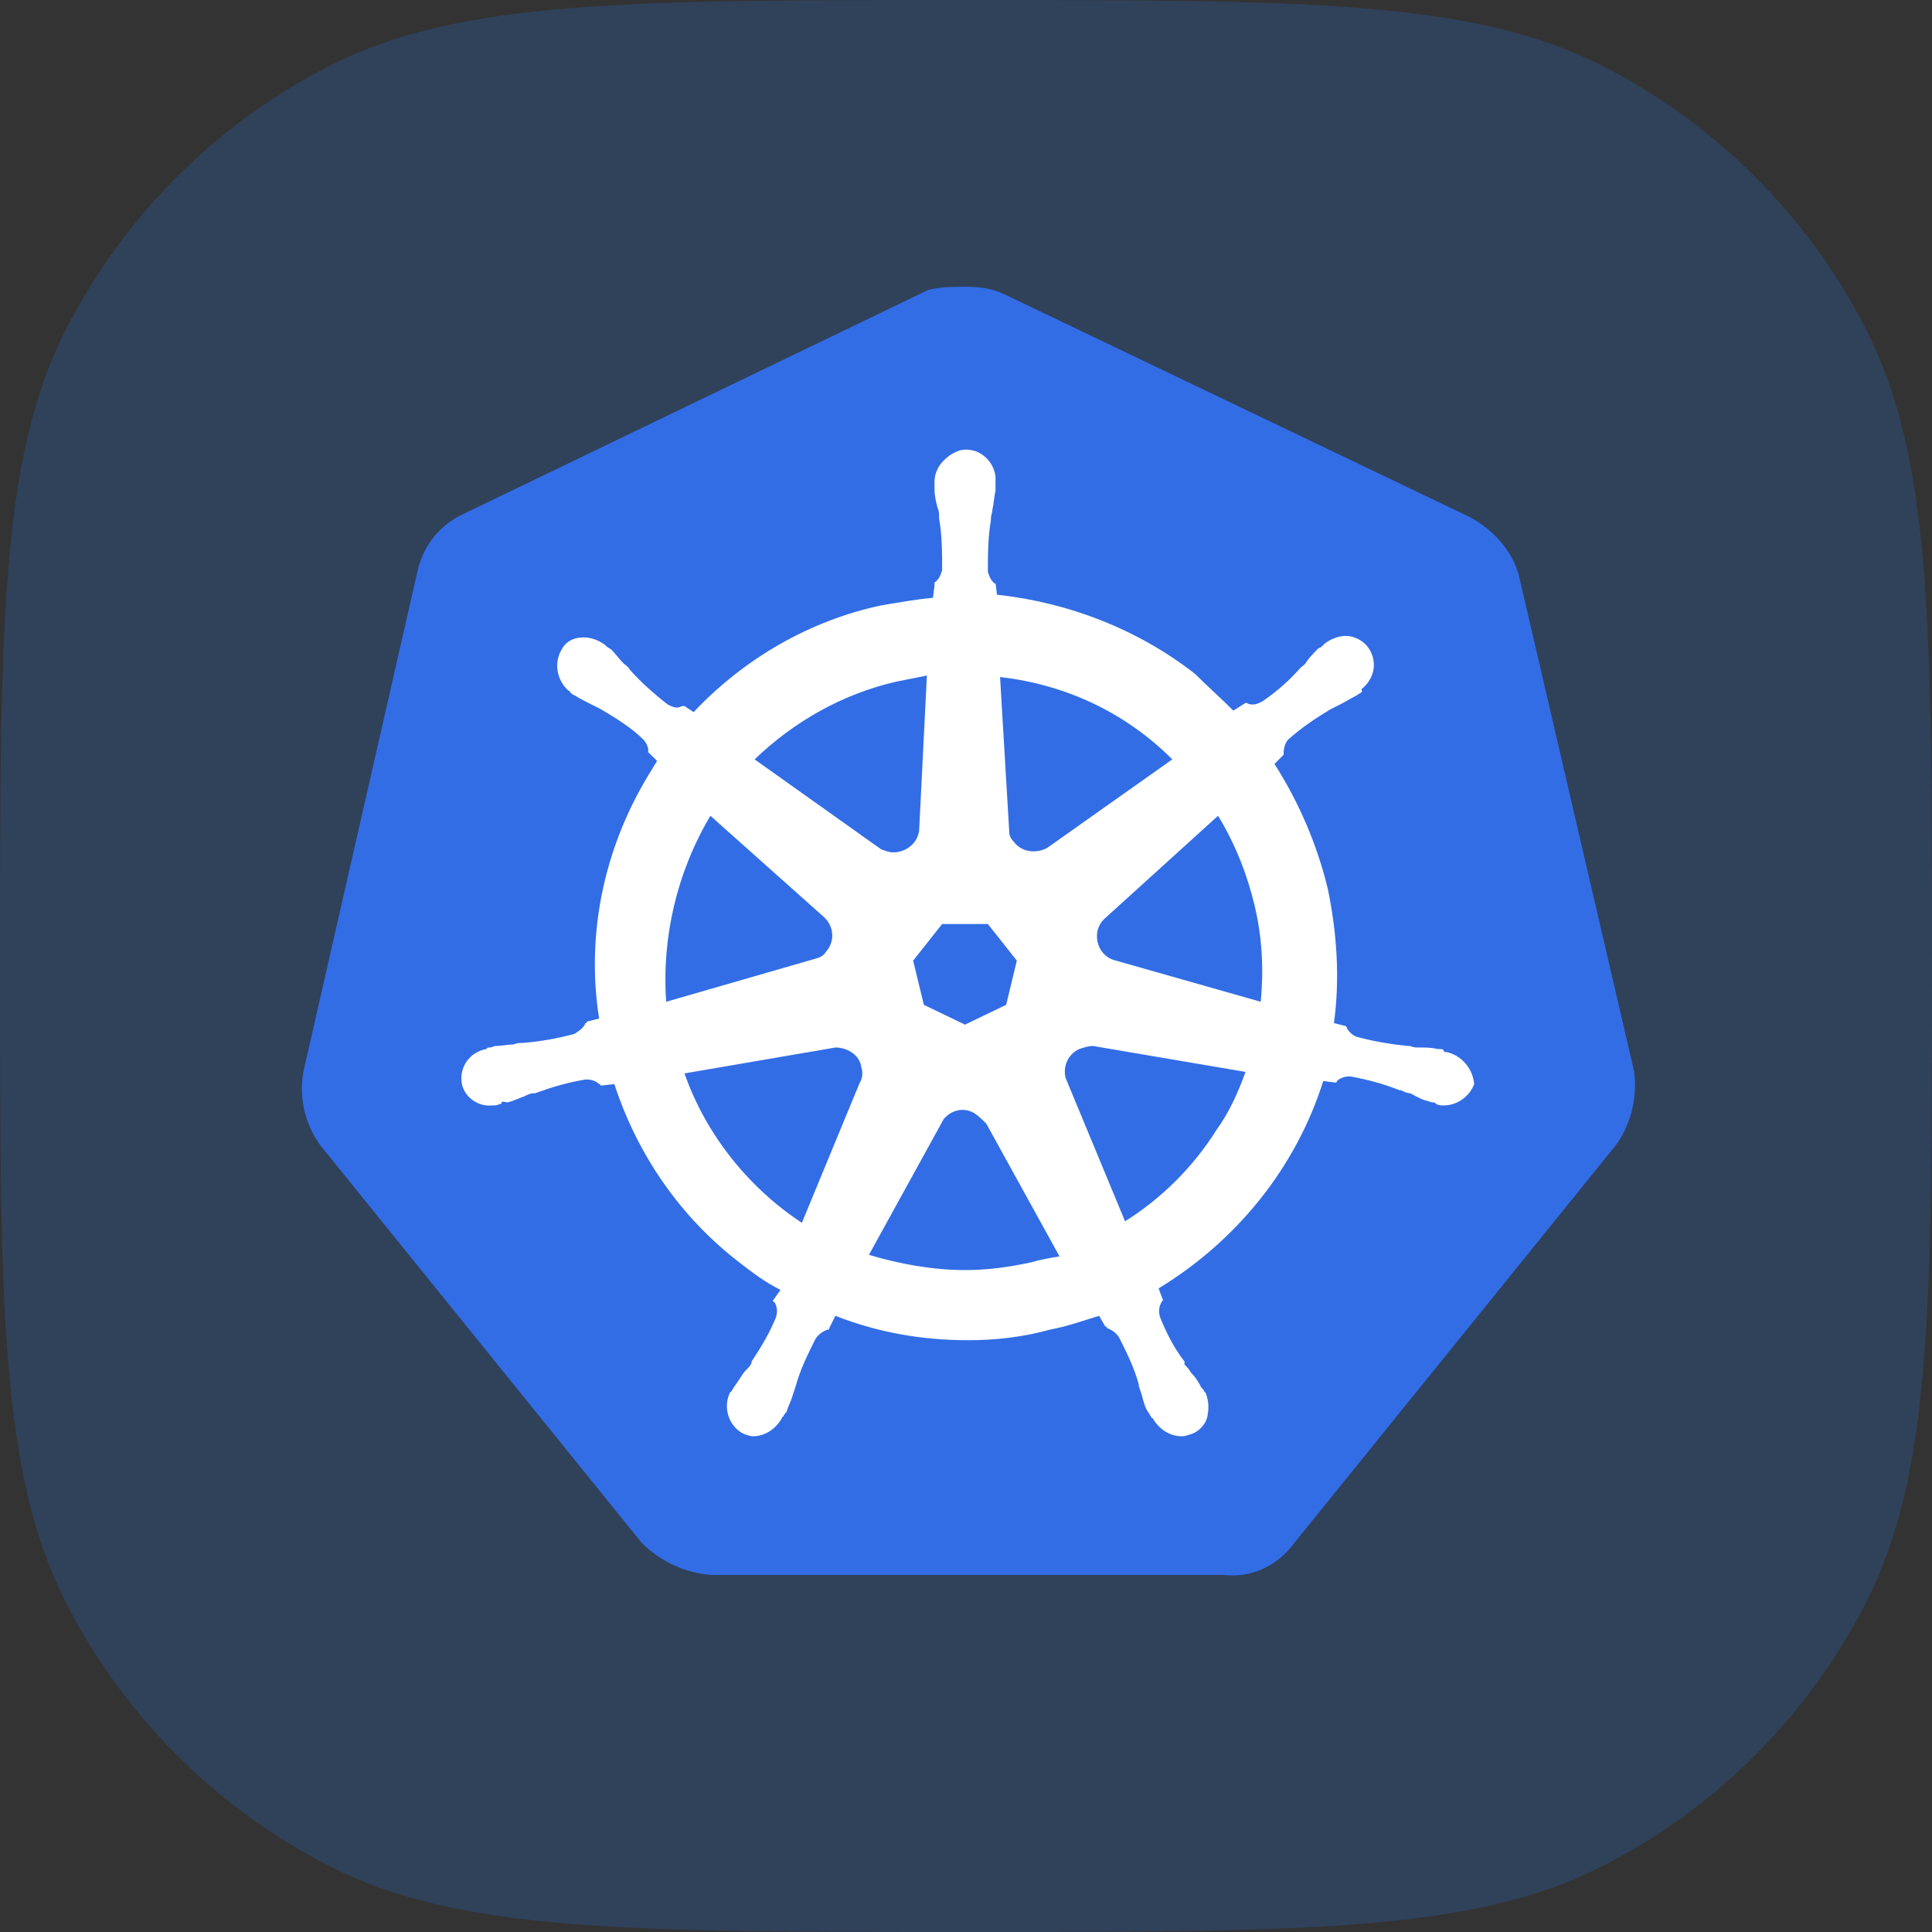
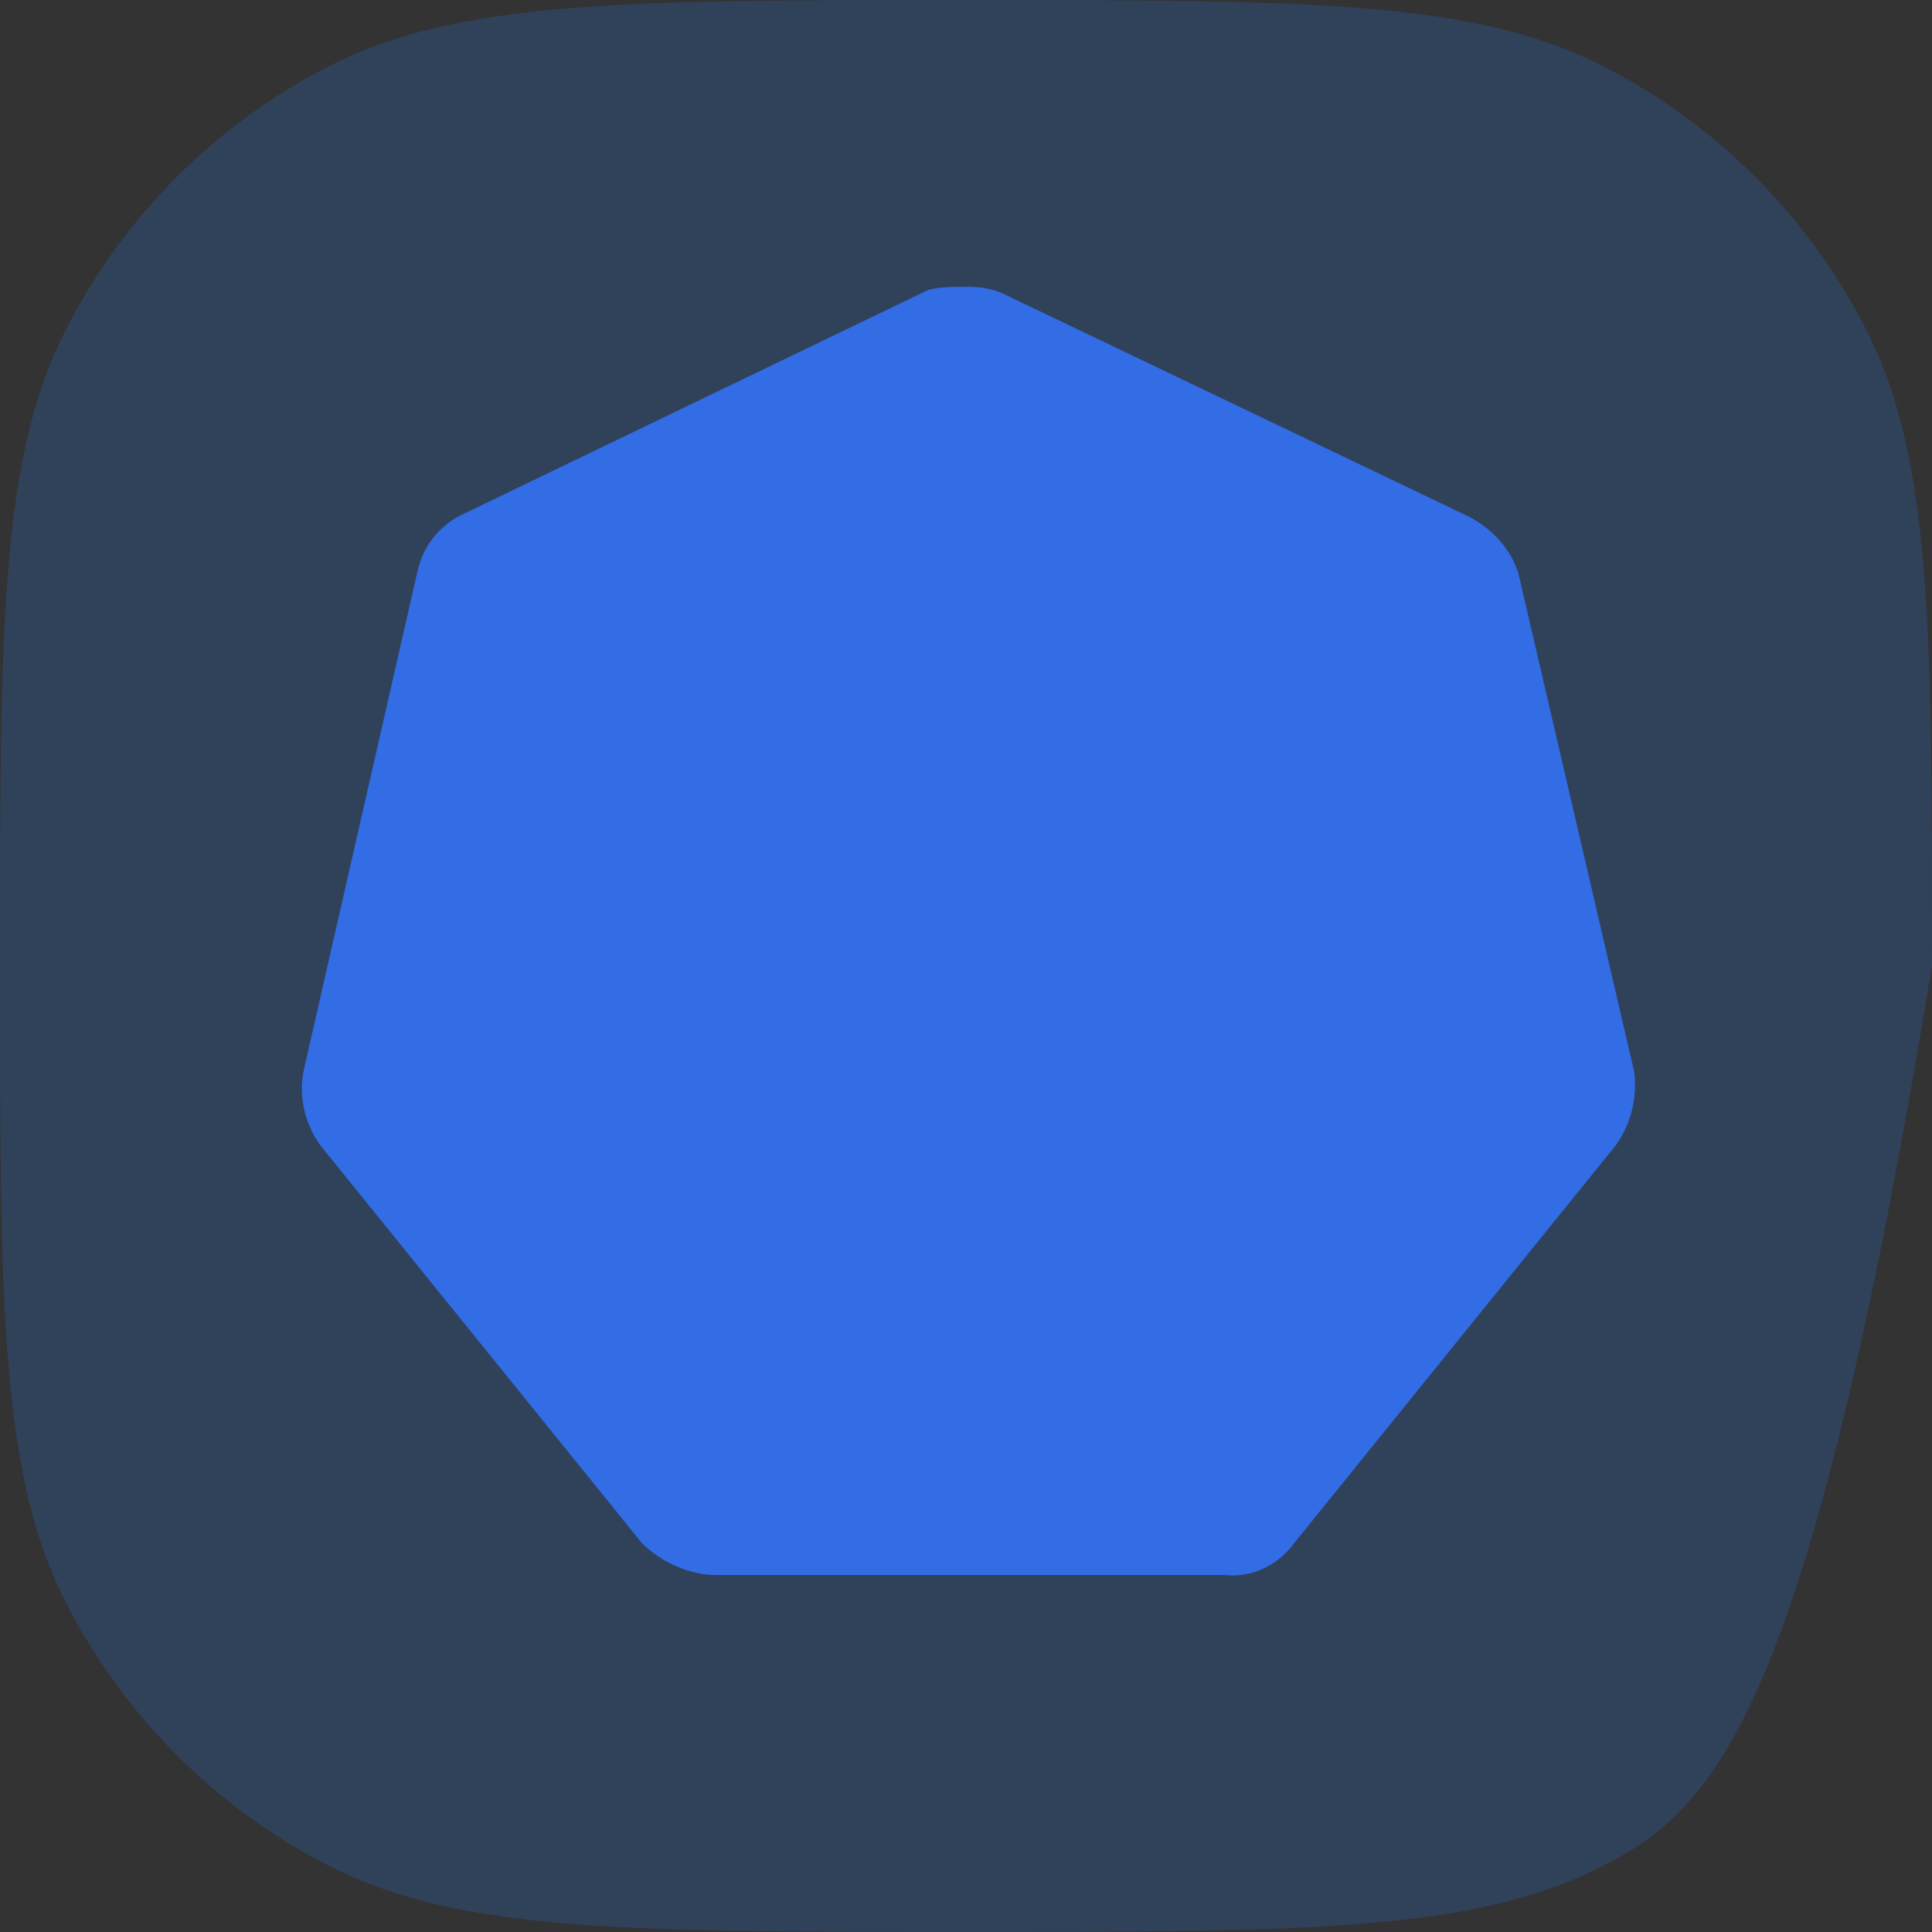
<svg xmlns="http://www.w3.org/2000/svg" width="256" height="256" viewBox="0 0 256 256" fill="none">
  <rect x="0" y="0" width="256" height="256" fill="#333333" stroke="none" />
  <g clip-path="url(#clip0_3465_15100)">
-     <path d="M0 128C0 83.196 0 60.794 8.719 43.681C16.389 28.628 28.628 16.389 43.681 8.719C60.794 0 83.196 0 128 0C172.804 0 195.206 0 212.319 8.719C227.372 16.389 239.611 28.628 247.281 43.681C256 60.794 256 83.196 256 128C256 172.804 256 195.206 247.281 212.319C239.611 227.372 227.372 239.611 212.319 247.281C195.206 256 172.804 256 128 256C83.196 256 60.794 256 43.681 247.281C28.628 239.611 16.389 227.372 8.719 212.319C0 195.206 0 172.804 0 128Z" fill="#30415A" />
+     <path d="M0 128C0 83.196 0 60.794 8.719 43.681C16.389 28.628 28.628 16.389 43.681 8.719C60.794 0 83.196 0 128 0C172.804 0 195.206 0 212.319 8.719C227.372 16.389 239.611 28.628 247.281 43.681C256 60.794 256 83.196 256 128C239.611 227.372 227.372 239.611 212.319 247.281C195.206 256 172.804 256 128 256C83.196 256 60.794 256 43.681 247.281C28.628 239.611 16.389 227.372 8.719 212.319C0 195.206 0 172.804 0 128Z" fill="#30415A" />
    <path d="M201.194 75.977C200.184 72.745 197.76 70.119 194.73 68.503L133.119 39.01C131.503 38.202 129.685 38 128.069 38C126.453 38 124.635 38 123.019 38.404L61.407 68.099C58.377 69.513 56.155 72.139 55.347 75.573L40.197 142.032C39.591 145.466 40.399 148.9 42.419 151.728L85.042 204.451C87.466 206.875 90.9 208.491 94.334 208.694H162.207C165.843 209.098 169.277 207.481 171.5 204.451L214.122 151.728C216.142 148.9 216.95 145.466 216.546 142.032L201.194 75.977Z" fill="#326DE6" />
-     <path d="M191.7 139.406C191.498 139.406 191.296 139.406 191.296 139.204C191.296 139.002 190.892 139.002 190.488 139.002C189.68 138.8 188.872 138.8 188.064 138.8C187.66 138.8 187.256 138.8 186.852 138.598H186.65C184.428 138.396 182.004 137.992 179.782 137.386C179.176 137.184 178.57 136.578 178.368 135.972L176.752 135.568C177.56 129.71 177.156 123.65 175.944 117.792C174.53 111.933 172.106 106.277 168.873 101.227L170.086 100.015V99.813C170.086 99.207 170.287 98.399 170.692 97.995C172.51 96.379 174.328 95.167 176.348 93.955C176.752 93.753 177.156 93.551 177.56 93.349C178.368 92.945 178.974 92.541 179.782 92.137C179.984 91.935 180.186 91.935 180.388 91.733C180.59 91.531 180.388 91.531 180.388 91.329C182.206 89.915 182.61 87.491 181.196 85.673C180.59 84.865 179.378 84.259 178.368 84.259C177.358 84.259 176.348 84.663 175.54 85.269L175.338 85.471C175.136 85.673 174.934 85.875 174.732 85.875C174.126 86.481 173.52 87.087 173.116 87.693C172.914 88.097 172.51 88.299 172.308 88.501C170.894 90.117 169.075 91.733 167.257 92.945C166.853 93.147 166.449 93.349 166.045 93.349C165.843 93.349 165.439 93.349 165.237 93.147H165.035L163.419 94.157C161.803 92.541 159.985 90.925 158.369 89.309C150.895 83.451 141.603 79.815 132.109 78.805L131.907 77.189V77.391C131.301 76.987 131.099 76.381 130.897 75.775C130.897 73.553 130.897 71.331 131.301 68.907V68.705C131.301 68.301 131.503 67.897 131.503 67.493C131.705 66.684 131.705 65.876 131.907 65.069V63.856C132.109 61.836 130.493 59.816 128.473 59.614C127.261 59.412 126.049 60.018 125.039 61.028C124.231 61.836 123.827 62.846 123.827 63.856V64.867C123.827 65.674 124.029 66.483 124.231 67.29C124.433 67.695 124.433 68.099 124.433 68.503V68.705C124.837 70.927 124.837 73.149 124.837 75.573C124.635 76.179 124.433 76.785 123.827 77.189V77.593L123.625 79.209C121.402 79.411 119.18 79.815 116.756 80.219C107.262 82.239 98.576 87.289 91.91 94.359L90.698 93.551H90.496C90.294 93.551 90.092 93.753 89.688 93.753C89.284 93.753 88.88 93.551 88.476 93.349C86.658 91.935 84.84 90.319 83.426 88.703C83.224 88.299 82.82 88.097 82.618 87.895C82.012 87.289 81.608 86.683 81.002 86.077C80.8 85.875 80.598 85.875 80.396 85.673C80.194 85.471 80.194 85.471 80.194 85.471C79.386 84.865 78.376 84.461 77.366 84.461C76.154 84.461 75.144 84.865 74.537 85.875C73.326 87.693 73.73 90.117 75.346 91.531C75.548 91.531 75.548 91.733 75.548 91.733C75.548 91.733 75.952 92.137 76.154 92.137C76.76 92.541 77.568 92.945 78.376 93.349C78.78 93.551 79.184 93.753 79.588 93.955C81.608 95.167 83.628 96.379 85.244 97.995C85.648 98.399 86.052 99.207 85.85 99.813V99.611L87.062 100.823C86.86 101.227 86.658 101.429 86.456 101.833C80.194 111.731 77.568 123.448 79.386 134.962L77.77 135.366C77.77 135.568 77.568 135.568 77.568 135.568C77.366 136.174 76.76 136.578 76.154 136.982C73.931 137.588 71.71 137.992 69.285 138.194C68.881 138.194 68.477 138.194 68.073 138.396C67.265 138.396 66.457 138.598 65.649 138.598C65.447 138.598 65.245 138.8 64.841 138.8C64.639 138.8 64.639 138.8 64.437 139.002C62.215 139.406 60.801 141.426 61.205 143.648C61.609 145.466 63.427 146.678 65.245 146.476C65.649 146.476 65.851 146.476 66.255 146.274C66.457 146.274 66.457 146.274 66.457 146.072C66.457 145.87 67.063 146.072 67.265 146.072C68.073 145.87 68.881 145.466 69.487 145.264C69.891 145.062 70.296 144.86 70.7 144.86H70.901C73.124 144.052 75.144 143.446 77.568 143.042H77.77C78.376 143.042 78.982 143.244 79.386 143.648C79.588 143.648 79.588 143.85 79.588 143.85L81.406 143.648C84.436 152.94 90.092 161.222 97.97 167.283C99.788 168.697 101.404 169.909 103.424 170.919L102.414 172.333C102.414 172.535 102.616 172.535 102.616 172.535C103.02 173.141 103.02 173.949 102.818 174.555C102.01 176.575 100.798 178.595 99.586 180.413V180.615C99.384 181.019 99.182 181.221 98.778 181.625C98.374 182.029 97.97 182.837 97.364 183.645C97.162 183.847 97.162 184.049 96.96 184.251C96.96 184.251 96.96 184.453 96.758 184.453C95.748 186.473 96.556 188.897 98.374 189.907C98.778 190.109 99.384 190.311 99.788 190.311C101.404 190.311 102.818 189.301 103.626 187.887C103.626 187.887 103.626 187.685 103.828 187.685C103.828 187.483 104.03 187.281 104.232 187.079C104.434 186.271 104.838 185.665 105.04 184.857L105.444 183.645C106.05 181.423 107.06 179.403 108.07 177.383C108.474 176.777 109.08 176.373 109.686 176.171C109.888 176.171 109.888 176.171 109.888 175.969L110.696 174.353C116.352 176.575 122.211 177.585 128.271 177.585C131.907 177.585 135.543 177.181 139.179 176.171C141.401 175.767 143.623 174.959 145.643 174.353L146.451 175.767C146.653 175.767 146.653 175.767 146.653 175.969C147.259 176.171 147.865 176.575 148.269 177.181C149.279 179.201 150.289 181.221 150.895 183.443V183.645L151.299 184.857C151.501 185.665 151.703 186.473 152.107 187.079C152.309 187.281 152.309 187.483 152.511 187.685C152.511 187.685 152.511 187.887 152.713 187.887C153.521 189.301 154.935 190.311 156.551 190.311C157.157 190.311 157.561 190.109 158.167 189.907C158.975 189.503 159.783 188.695 159.985 187.685C160.187 186.675 160.187 185.665 159.783 184.655C159.783 184.453 159.581 184.453 159.581 184.453C159.581 184.251 159.379 184.049 159.177 183.847C158.773 183.039 158.369 182.433 157.763 181.827C157.561 181.423 157.359 181.221 156.955 180.817V180.413C155.541 178.595 154.531 176.575 153.723 174.555C153.521 173.949 153.521 173.141 153.925 172.535C153.925 172.333 154.127 172.333 154.127 172.333L153.521 170.717C163.823 164.455 171.702 154.758 175.338 143.244L176.954 143.446C177.156 143.446 177.156 143.244 177.156 143.244C177.56 142.84 178.166 142.638 178.772 142.638H178.974C181.196 143.042 183.418 143.648 185.438 144.456H185.64C186.044 144.658 186.448 144.86 186.852 144.86C187.66 145.264 188.266 145.668 189.074 145.87C189.276 145.87 189.478 146.072 189.882 146.072C190.084 146.072 190.084 146.072 190.286 146.274C190.69 146.476 190.892 146.476 191.296 146.476C193.114 146.476 194.73 145.264 195.336 143.648C195.134 141.426 193.518 139.81 191.7 139.406ZM133.321 133.144L127.867 135.77L122.413 133.144L120.998 127.286L124.837 122.438H130.897L134.735 127.286L133.321 133.144ZM166.247 120.014C167.257 124.256 167.459 128.498 167.055 132.74L147.865 127.286C146.047 126.882 145.037 125.064 145.441 123.246C145.643 122.64 145.845 122.236 146.249 121.832L161.399 108.095C163.621 111.731 165.237 115.772 166.247 120.014ZM155.339 100.621L138.775 112.337C137.361 113.145 135.341 112.943 134.331 111.529C133.927 111.125 133.725 110.721 133.725 110.115L132.513 89.713C141.401 90.723 149.279 94.561 155.339 100.621ZM118.776 90.319L122.817 89.511L121.807 109.711C121.807 111.529 120.19 112.943 118.372 112.943C117.766 112.943 117.362 112.741 116.756 112.539L99.99 100.621C105.242 95.571 111.706 91.935 118.776 90.319ZM94.132 108.095L109.08 121.428C110.494 122.64 110.696 124.66 109.484 126.074C109.08 126.68 108.676 126.882 107.868 127.084L88.274 132.74C87.668 124.256 89.688 115.57 94.132 108.095ZM90.698 142.234L110.696 138.8C112.312 138.8 113.928 139.81 114.13 141.426C114.332 142.032 114.332 142.84 113.928 143.446L106.252 162.03C99.182 157.384 93.526 150.314 90.698 142.234ZM136.553 167.283C133.725 167.889 130.897 168.293 127.867 168.293C123.625 168.293 119.18 167.485 115.14 166.273L125.039 148.294C126.049 147.082 127.665 146.678 129.079 147.486C129.685 147.89 130.089 148.294 130.695 148.9L140.391 166.475C139.179 166.677 137.967 166.879 136.553 167.283ZM161.197 149.708C158.167 154.556 153.925 158.798 149.077 161.828L141.199 142.84C140.795 141.224 141.603 139.608 143.017 139.002C143.623 138.8 144.229 138.598 144.835 138.598L165.035 142.032C164.025 144.86 162.813 147.486 161.197 149.708Z" fill="white" />
  </g>
  <defs>
    <clipPath id="clip0_3465_15100">
      <rect width="256" height="256" fill="white" />
    </clipPath>
  </defs>
</svg>